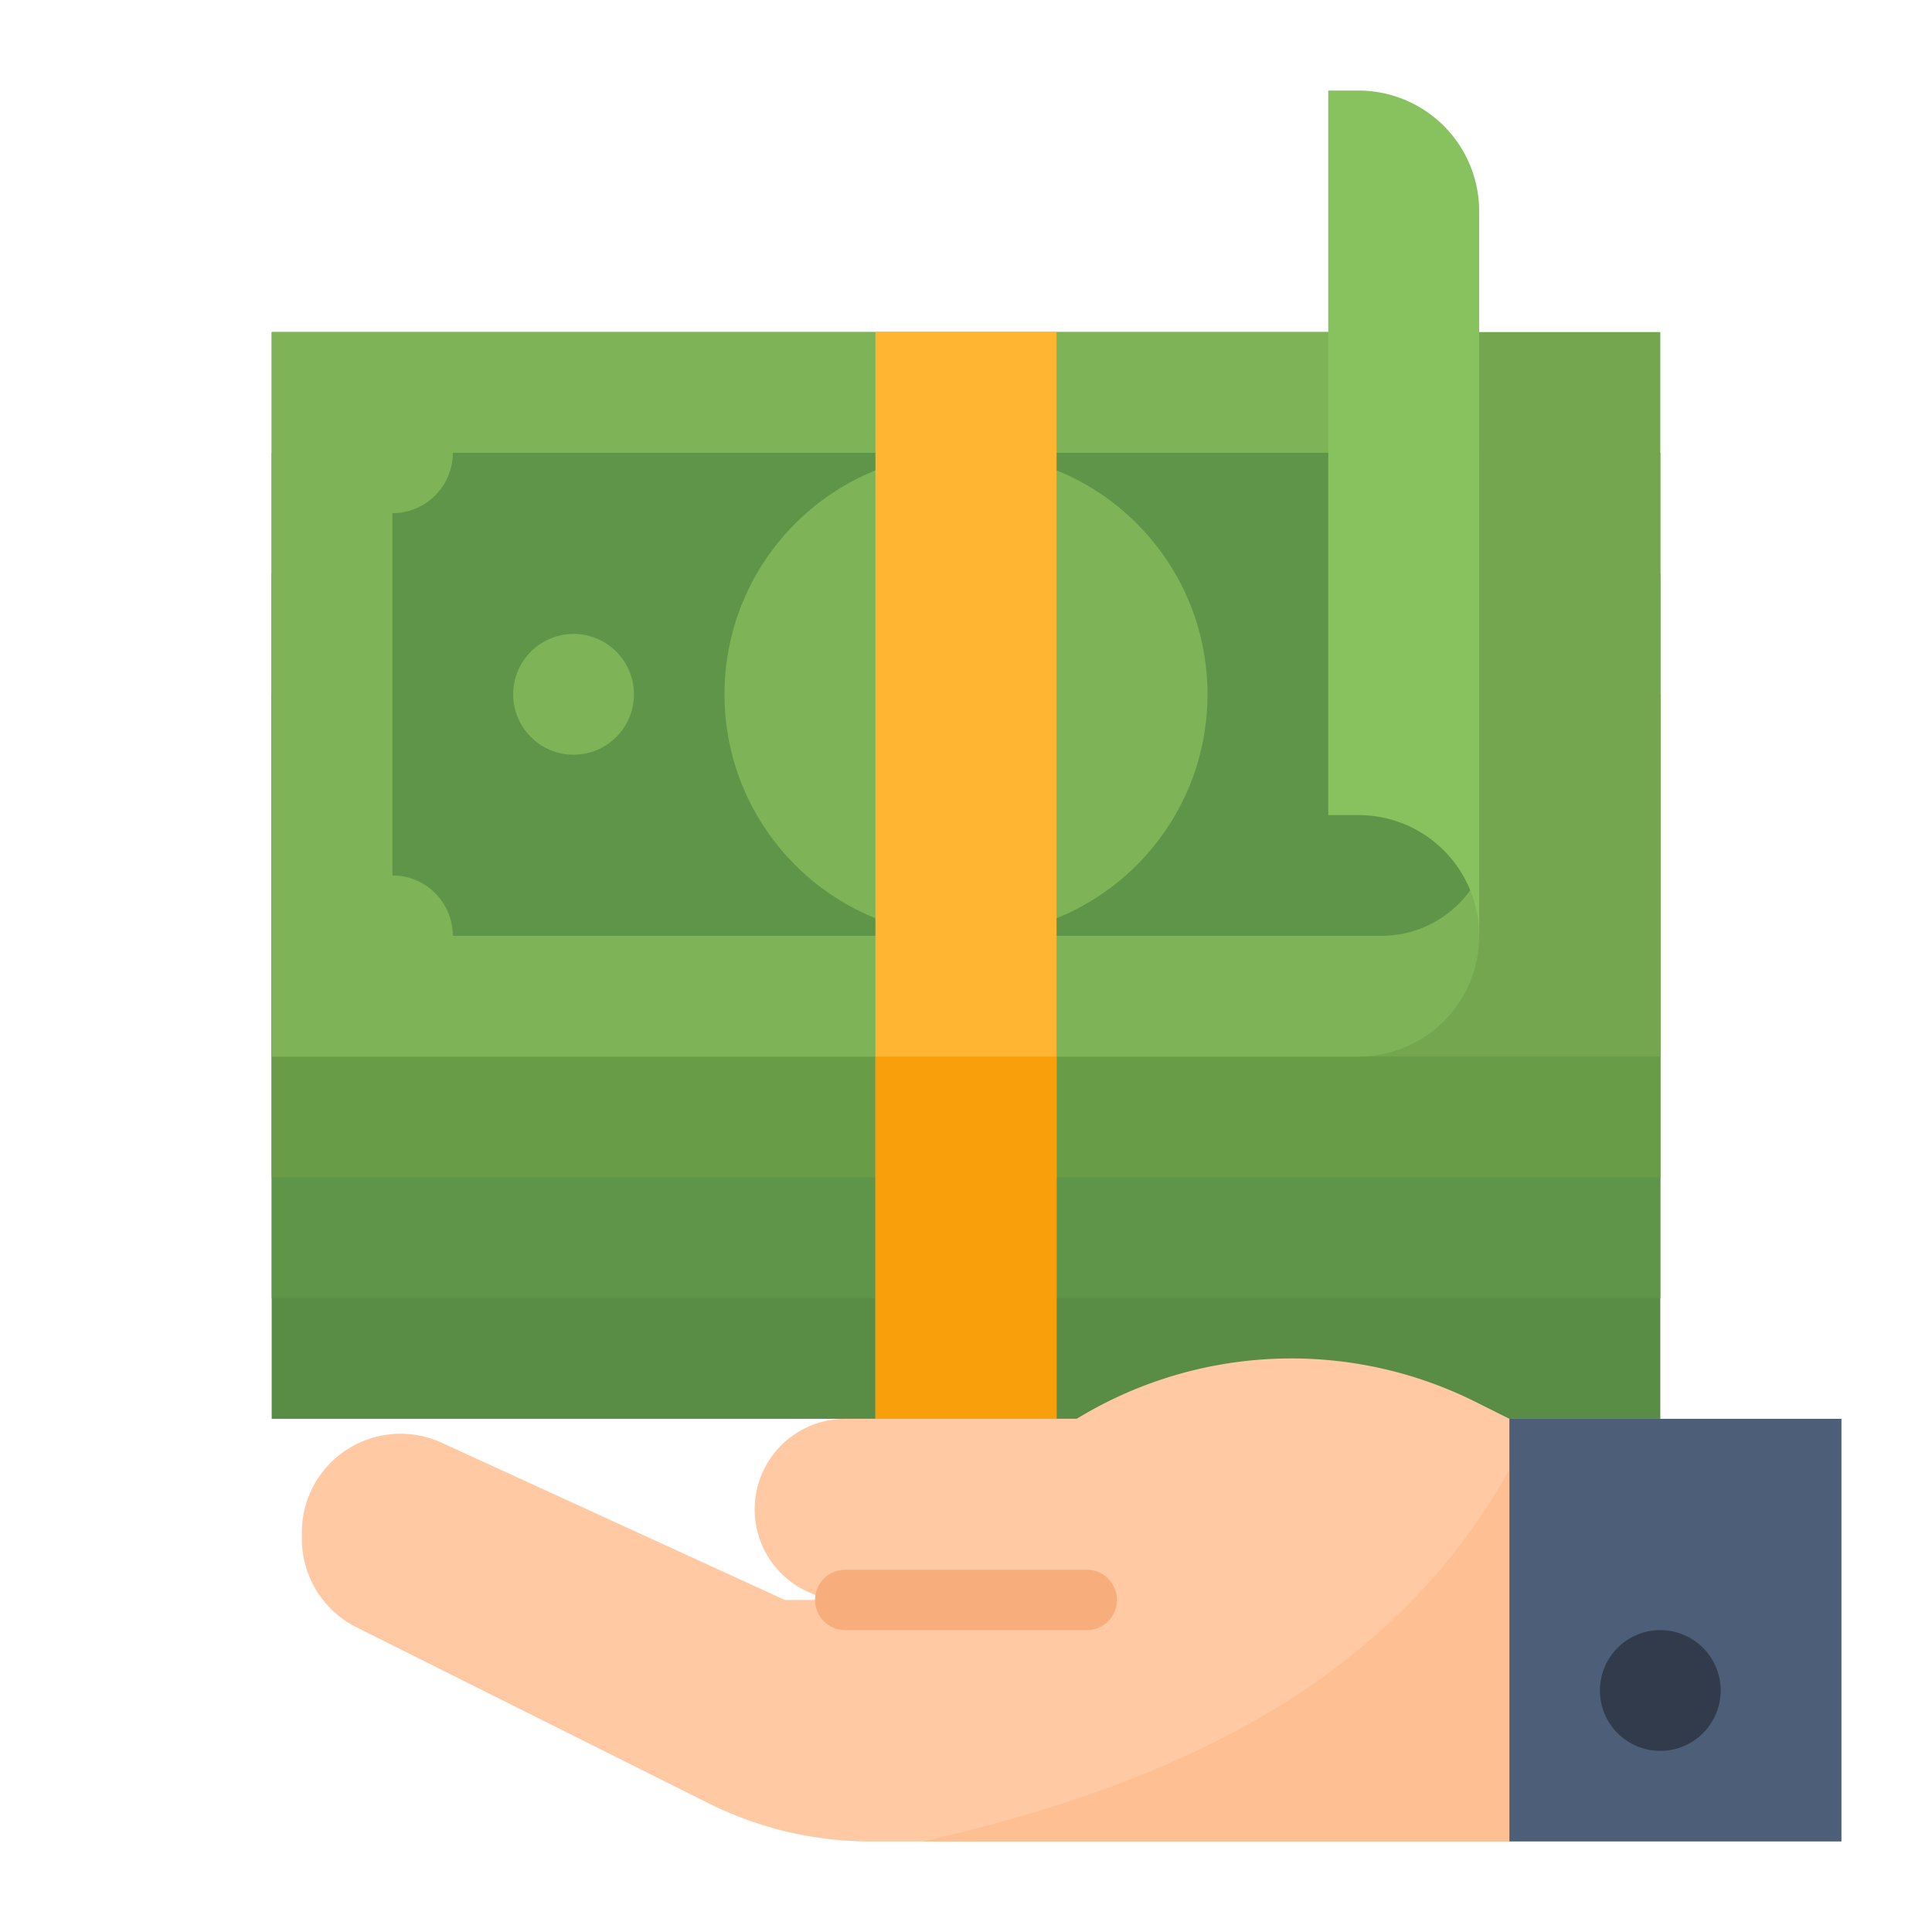
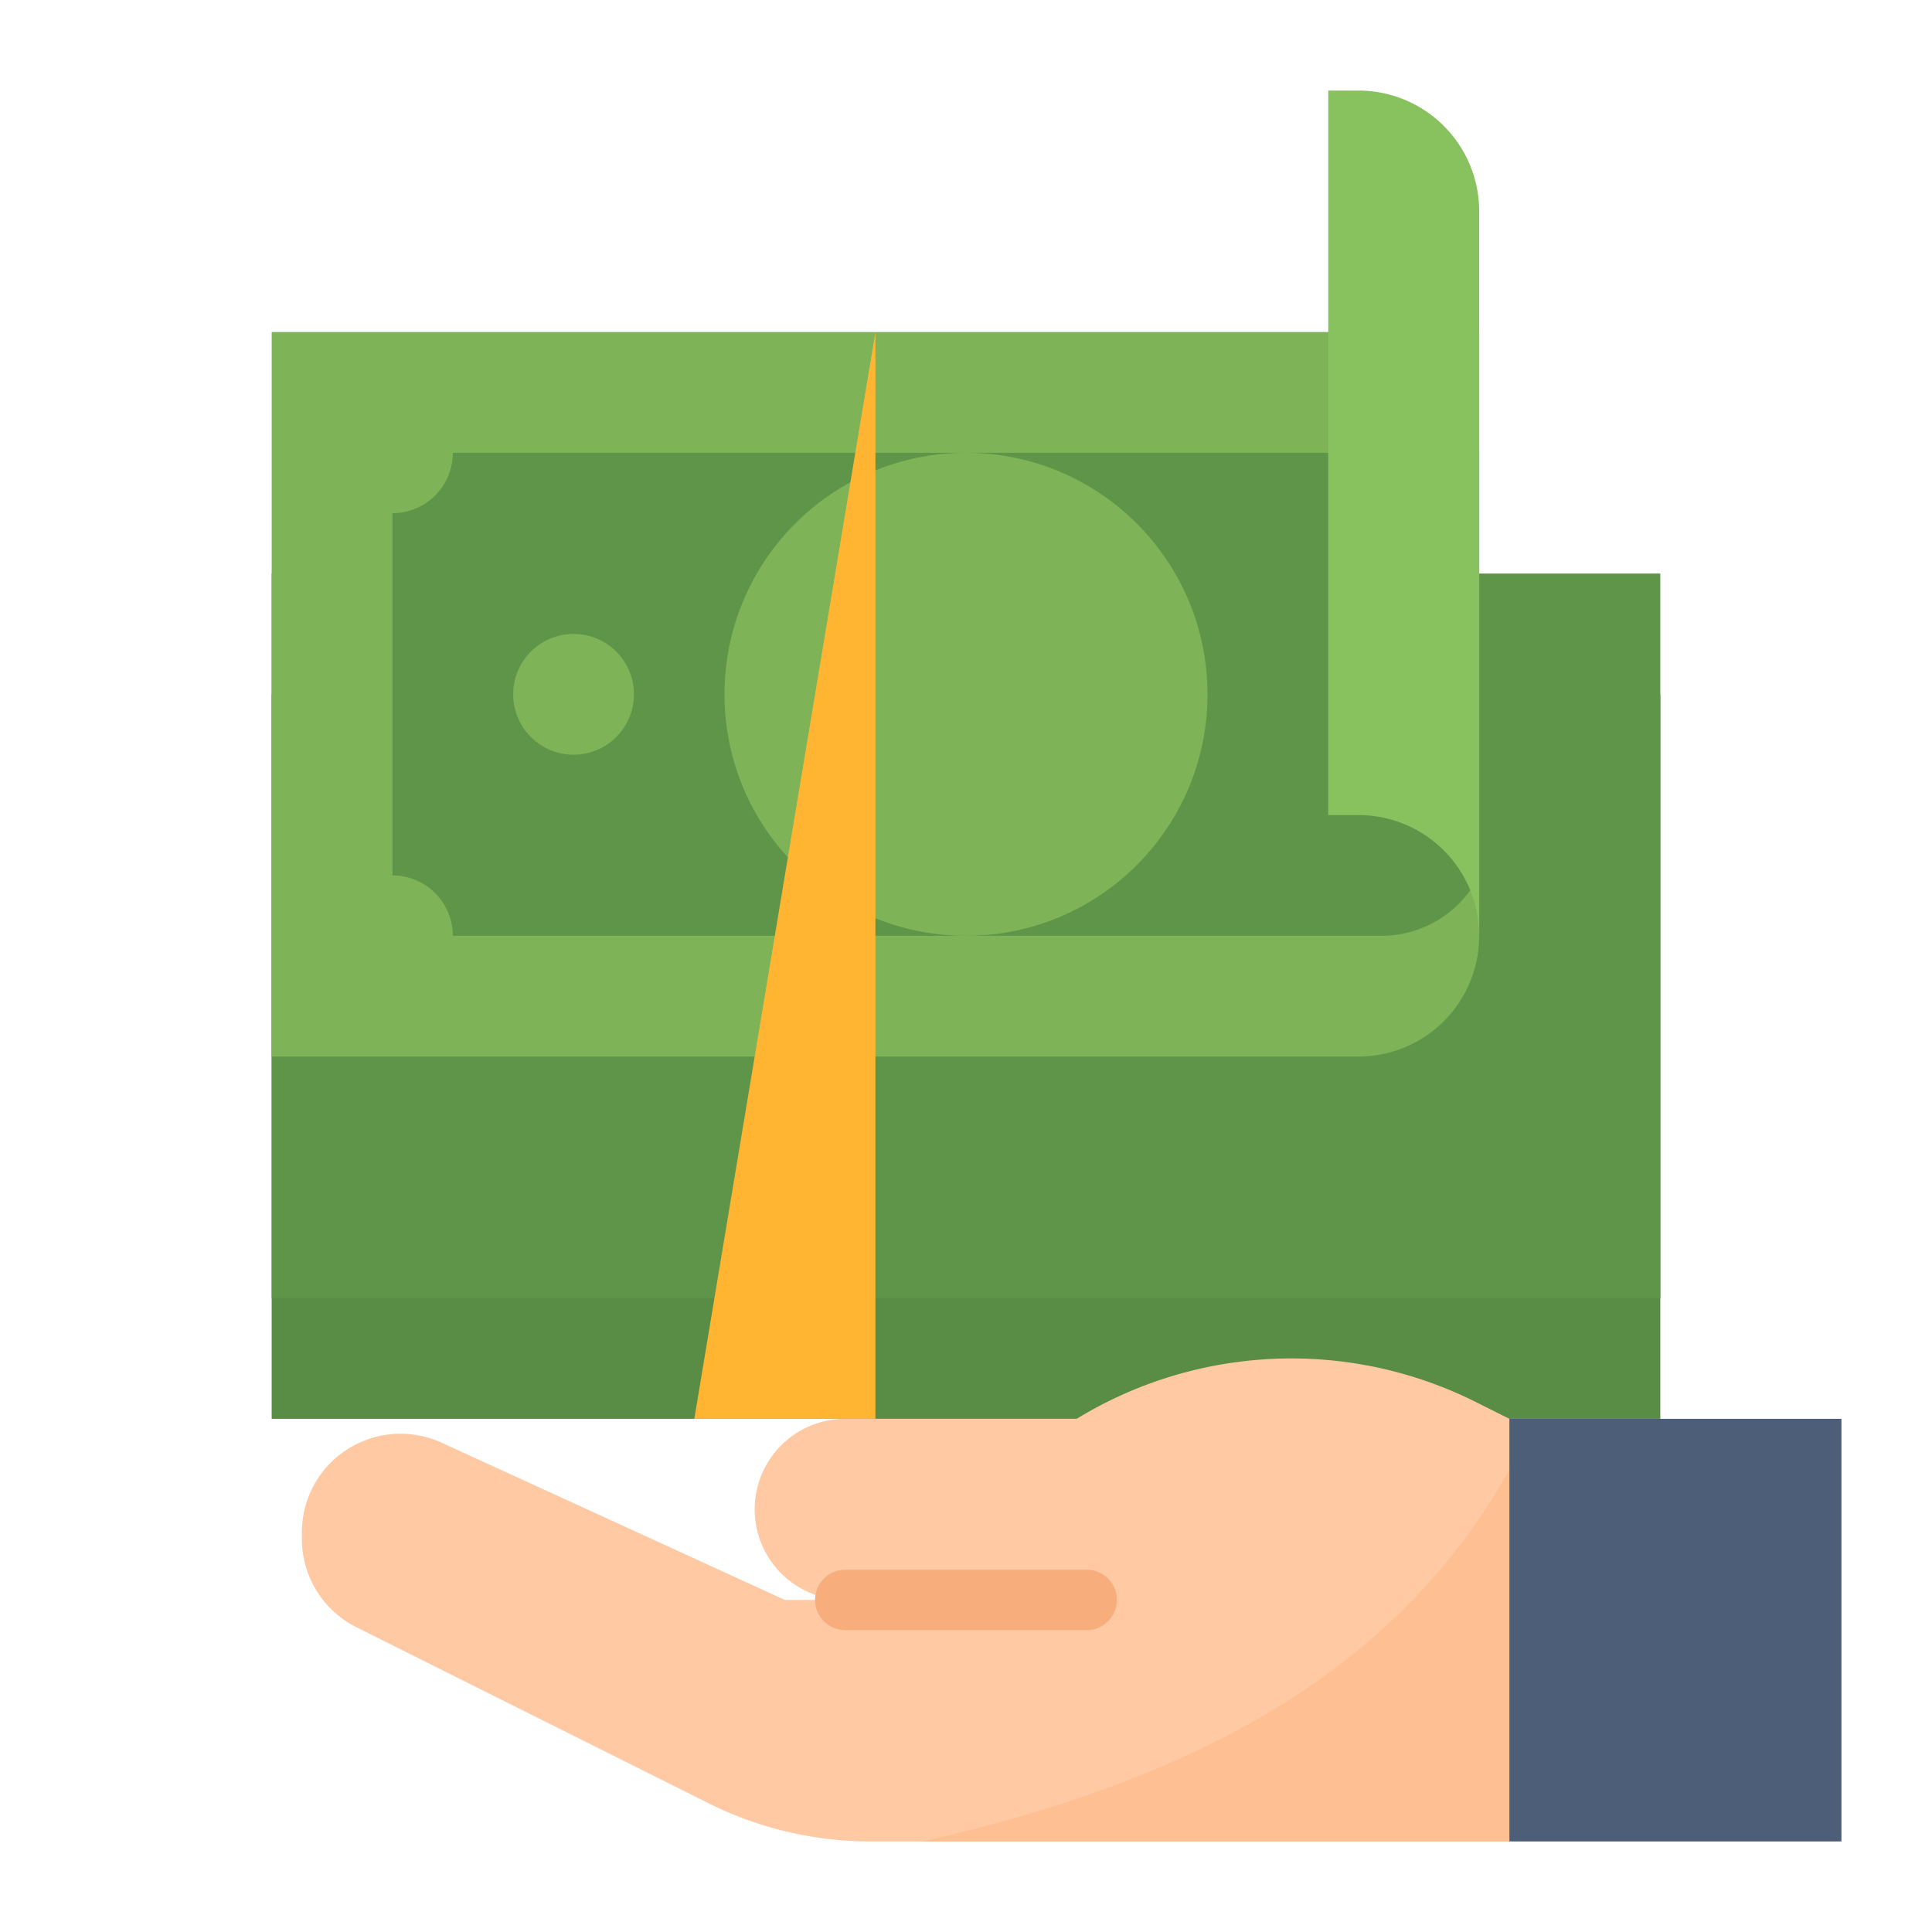
<svg xmlns="http://www.w3.org/2000/svg" height="512" viewBox="0 0 512 512" width="512">
  <g id="Flat">
    <path d="m72 184h368v192h-368z" fill="#598c44" />
    <path d="m72 152h368v192h-368z" fill="#5f9548" />
-     <path d="m72 120h368v192h-368z" fill="#699c46" />
-     <path d="m72 88h368v192h-368z" fill="#74a650" />
    <path d="m392 248a32 32 0 0 1 -32 32h-288v-192h320z" fill="#7eb457" />
    <path d="m392 120h-272a16 16 0 0 1 -16 16v96a16 16 0 0 1 16 16h246.111a28.944 28.944 0 0 0 25.889-16z" fill="#5f9548" />
    <circle cx="152" cy="184" fill="#7eb457" r="16" />
    <circle cx="256" cy="184" fill="#7eb457" r="64" />
-     <path d="m232 88h48v288h-48z" fill="#ffb531" />
-     <path d="m232 280h48v96h-48z" fill="#fa9f0c" />
+     <path d="m232 88v288h-48z" fill="#ffb531" />
    <path d="m400 376v112h-169.34a95.94 95.94 0 0 1 -42.93-10.14l-93.28-46.63a26.169 26.169 0 0 1 -14.45-23.39v-1.74a26.145 26.145 0 0 1 37.03-23.77l90.97 41.67h16a24 24 0 0 1 0-48h61.33l.75-.45a109.177 109.177 0 0 1 104.97-4.03z" fill="#fec9a3" />
    <path d="m400 389.54v98.46h-155.44c71.253-16.13 125.155-44.46 155.44-98.46z" fill="#fec093" />
    <path d="m288 432h-64a8 8 0 0 1 0-16h64a8 8 0 0 1 0 16z" fill="#f7ad7c" />
    <path d="m400 376h88v112h-88z" fill="#4d5e78" />
-     <path d="m440 464a16 16 0 1 1 16-16 16.019 16.019 0 0 1 -16 16z" fill="#313b4c" />
    <path d="m360 24h-8v192h8a32 32 0 0 1 32 32v-192a32 32 0 0 0 -32-32z" fill="#88c25e" />
  </g>
</svg>